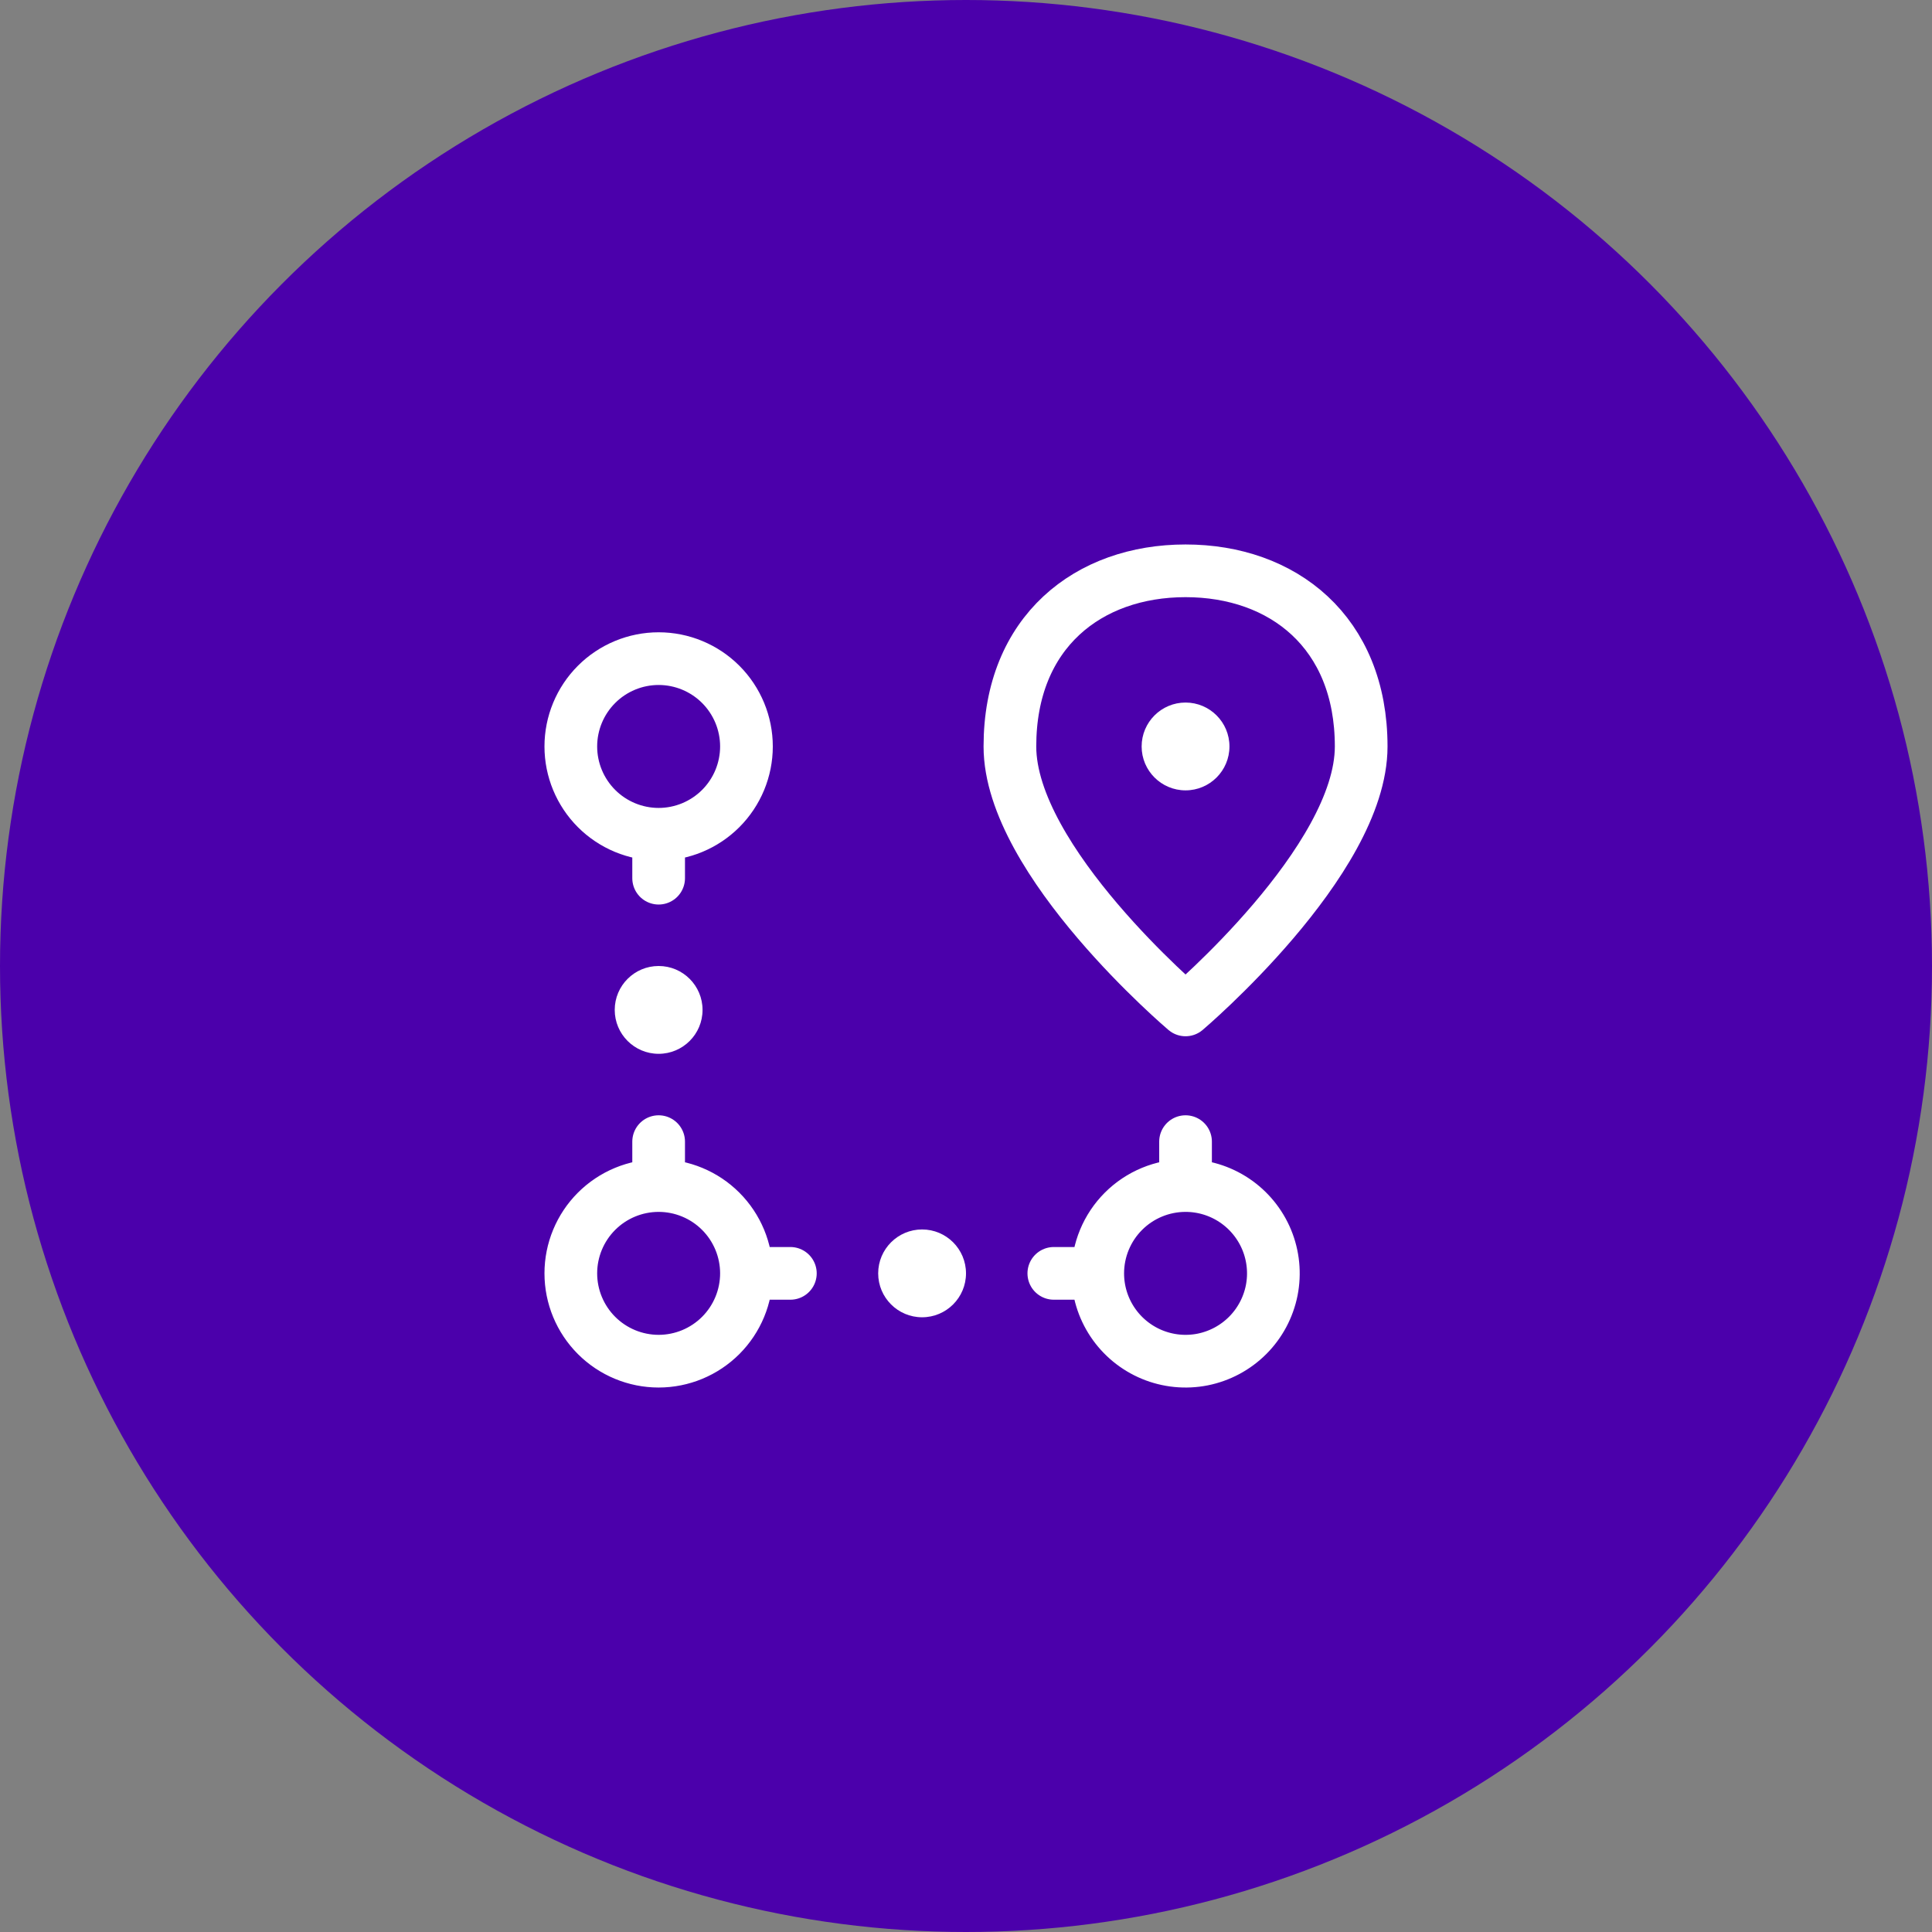
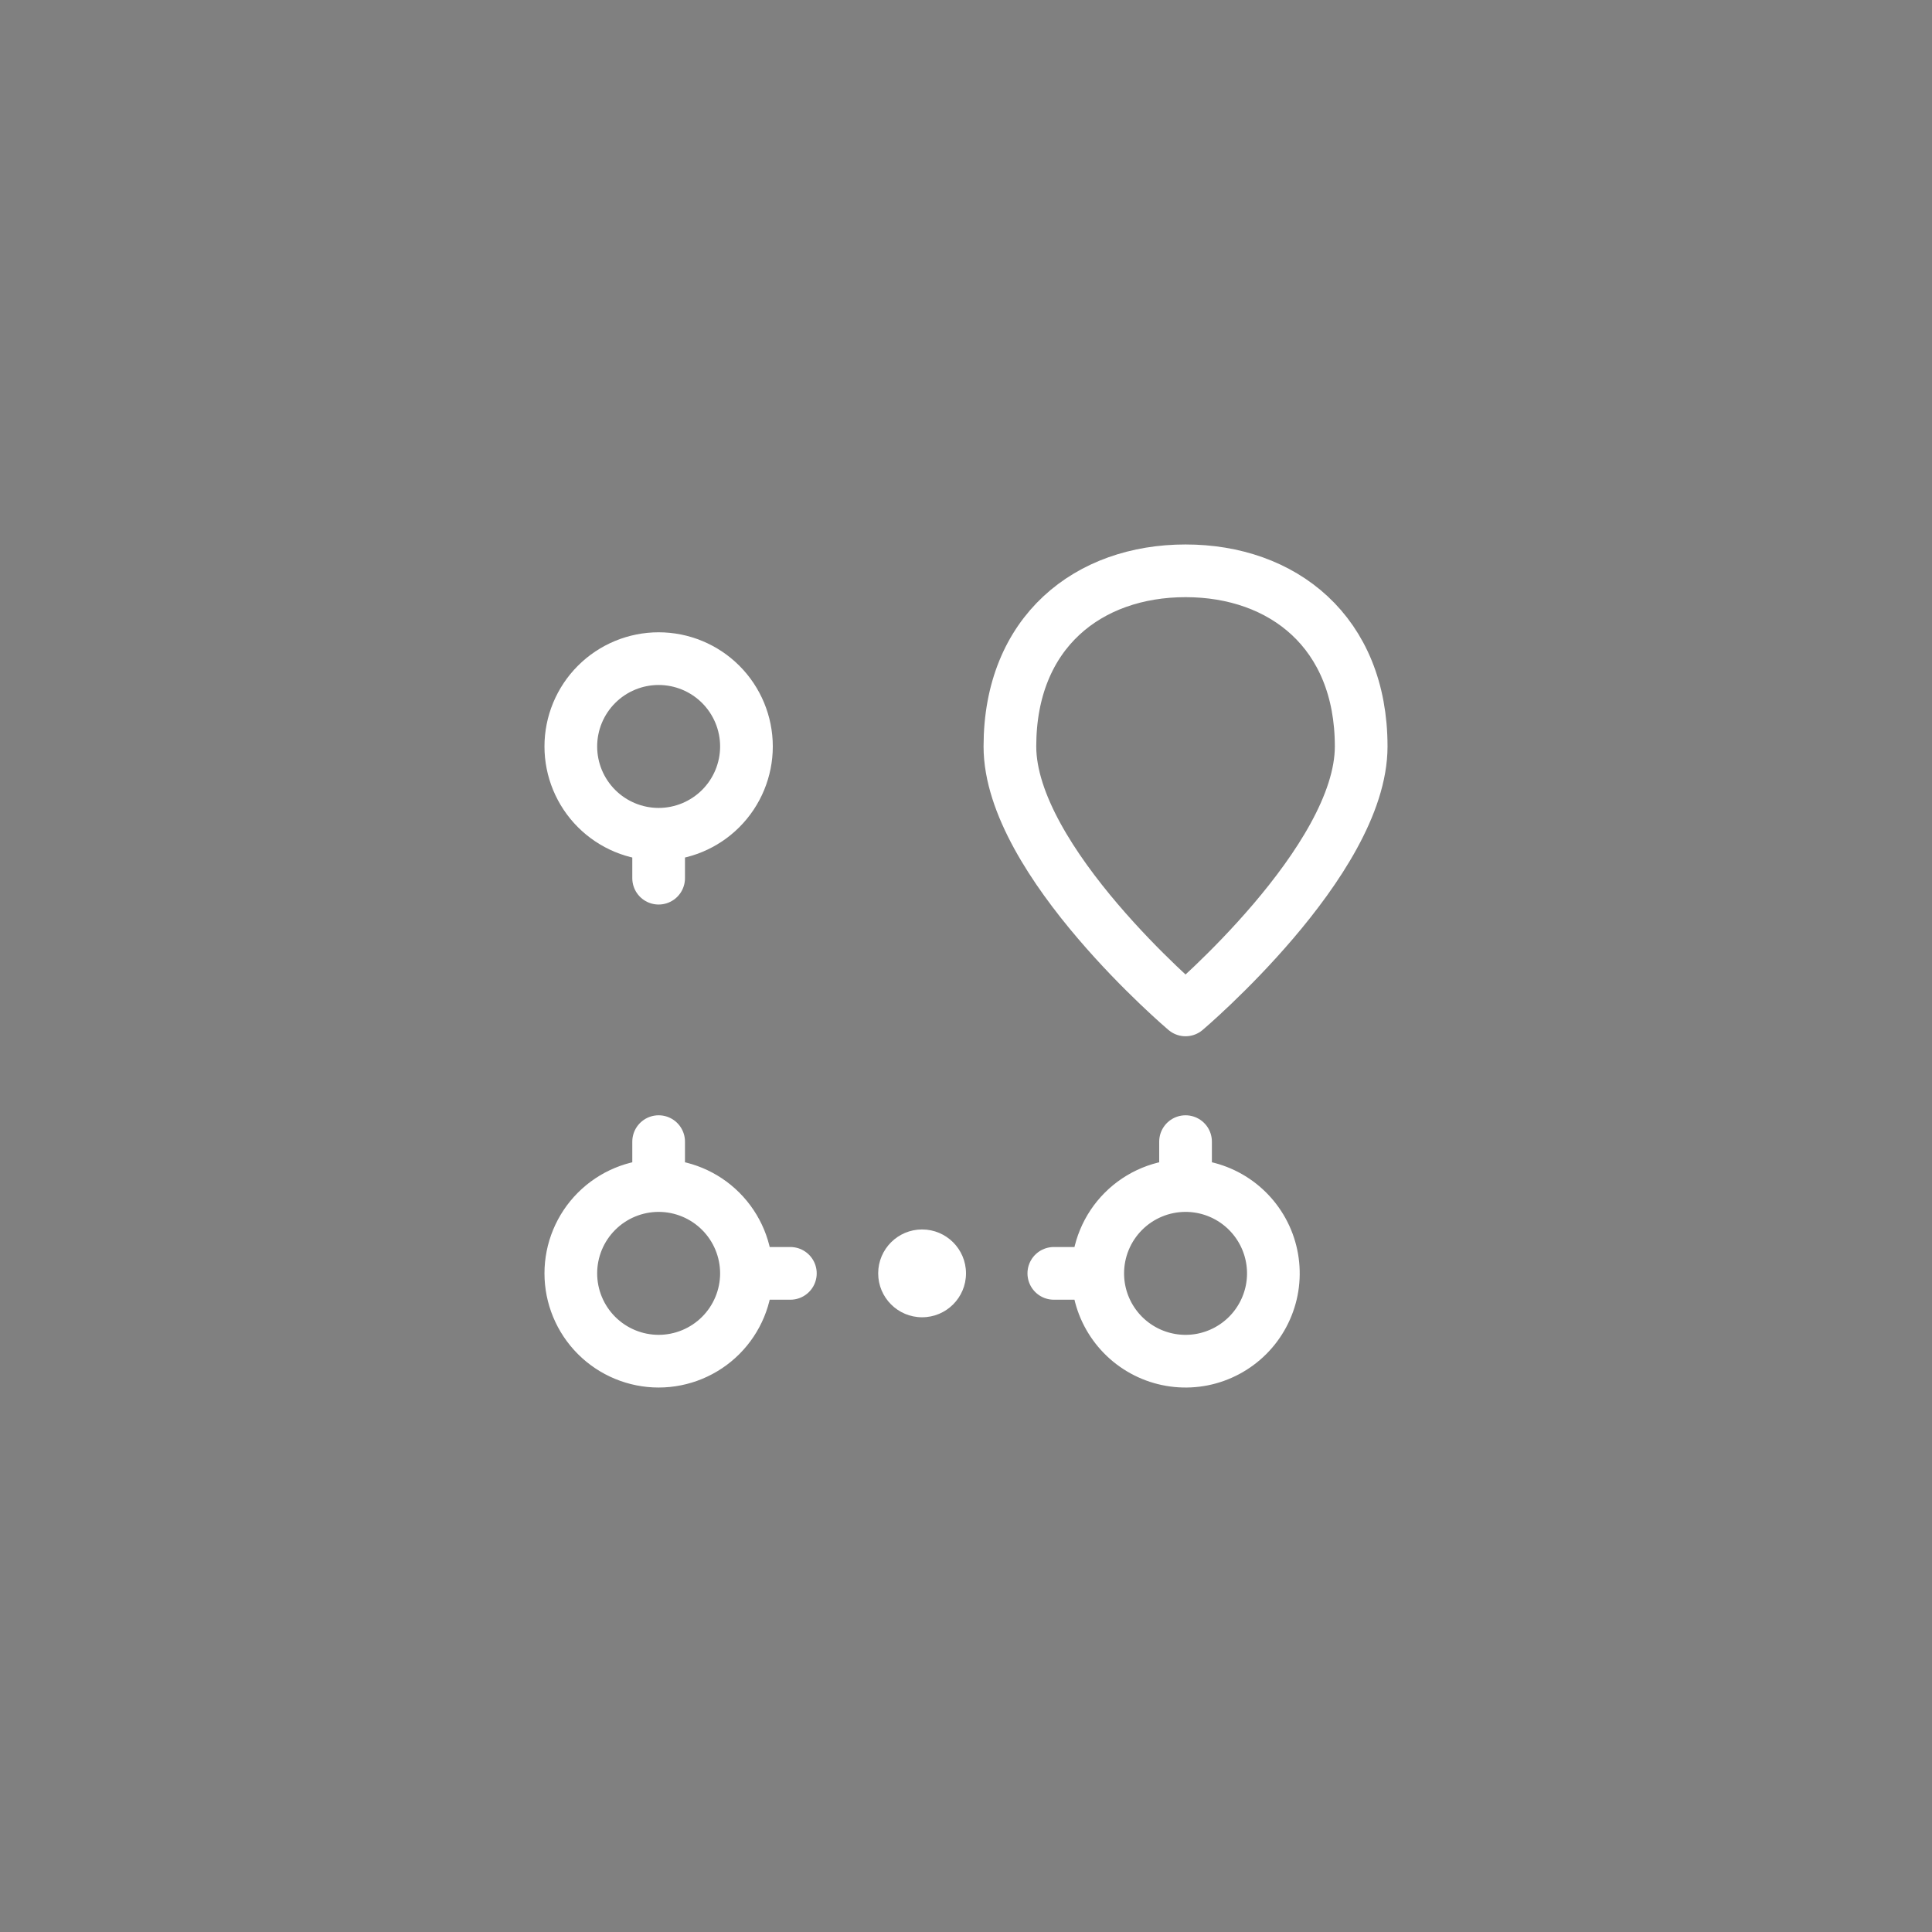
<svg xmlns="http://www.w3.org/2000/svg" width="44" height="44" viewBox="0 0 44 44" fill="none">
  <rect x="0" y="0" width="44" height="44" fill="#808080" stroke="none" />
-   <circle cx="22" cy="22" r="22" fill="#4B00AB" />
  <path d="M15 19C15.53 19 16.039 18.789 16.414 18.414C16.789 18.039 17 17.53 17 17C17 16.47 16.789 15.961 16.414 15.586C16.039 15.211 15.53 15 15 15C14.47 15 13.961 15.211 13.586 15.586C13.211 15.961 13 16.47 13 17C13 17.53 13.211 18.039 13.586 18.414C13.961 18.789 14.47 19 15 19ZM15 19V20M15 27V26M15 27C15.53 27 16.039 27.211 16.414 27.586C16.789 27.961 17 28.47 17 29M15 27C14.47 27 13.961 27.211 13.586 27.586C13.211 27.961 13 28.47 13 29C13 29.53 13.211 30.039 13.586 30.414C13.961 30.789 14.47 31 15 31C15.53 31 16.039 30.789 16.414 30.414C16.789 30.039 17 29.53 17 29M17 29H18M27 27C27.396 27 27.782 27.117 28.111 27.337C28.44 27.557 28.696 27.869 28.848 28.235C28.999 28.6 29.039 29.002 28.962 29.39C28.884 29.778 28.694 30.134 28.414 30.414C28.134 30.694 27.778 30.884 27.39 30.962C27.002 31.039 26.6 30.999 26.235 30.848C25.869 30.696 25.557 30.44 25.337 30.111C25.117 29.782 25 29.396 25 29M27 27C26.47 27 25.961 27.211 25.586 27.586C25.211 27.961 25 28.47 25 29M27 27V26M25 29H24" stroke="white" stroke-width="1.2" stroke-linecap="round" stroke-linejoin="round" />
-   <path d="M15 24C15.552 24 16 23.552 16 23C16 22.448 15.552 22 15 22C14.448 22 14 22.448 14 23C14 23.552 14.448 24 15 24Z" fill="white" />
  <path d="M21 30C21.552 30 22 29.552 22 29C22 28.448 21.552 28 21 28C20.448 28 20 28.448 20 29C20 29.552 20.448 30 21 30Z" fill="white" />
  <path d="M31 17C31 19.611 27 23 27 23C27 23 23 19.611 23 17C23 14.389 24.79 13 27 13C29.21 13 31 14.389 31 17Z" stroke="white" stroke-width="1.2" stroke-linecap="round" stroke-linejoin="round" />
-   <path d="M27 18C27.552 18 28 17.552 28 17C28 16.448 27.552 16 27 16C26.448 16 26 16.448 26 17C26 17.552 26.448 18 27 18Z" fill="white" />
</svg>